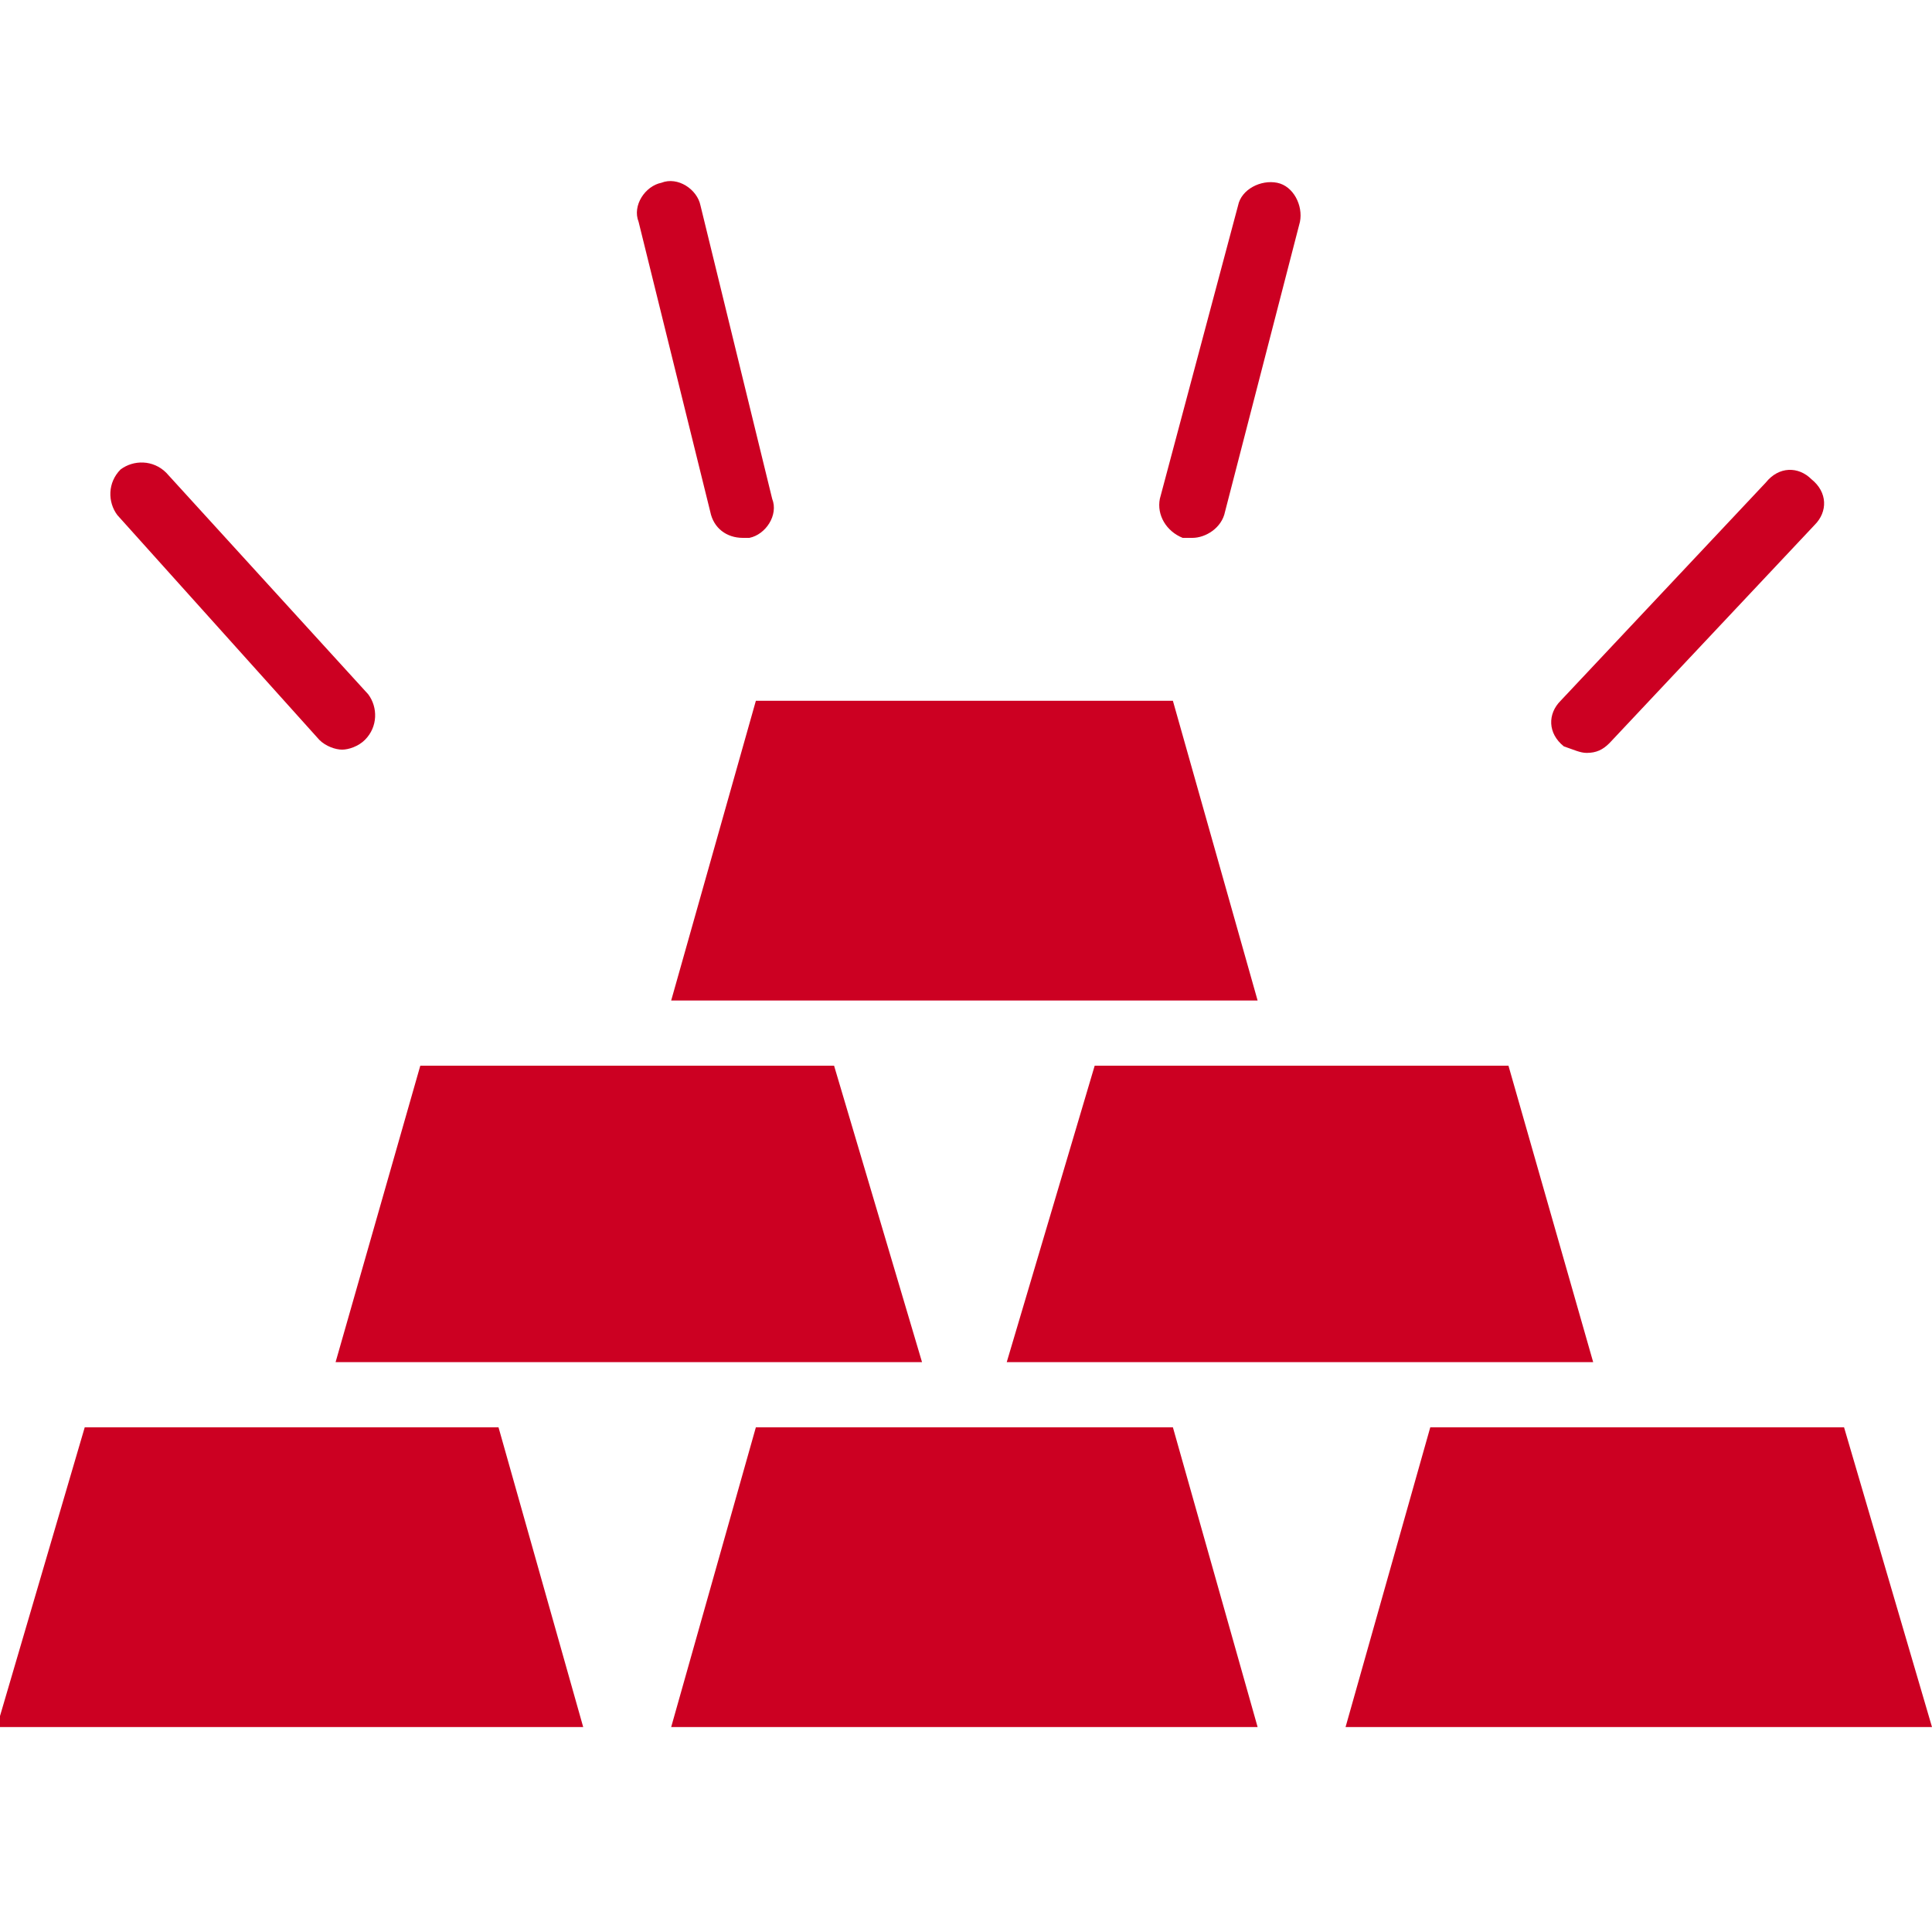
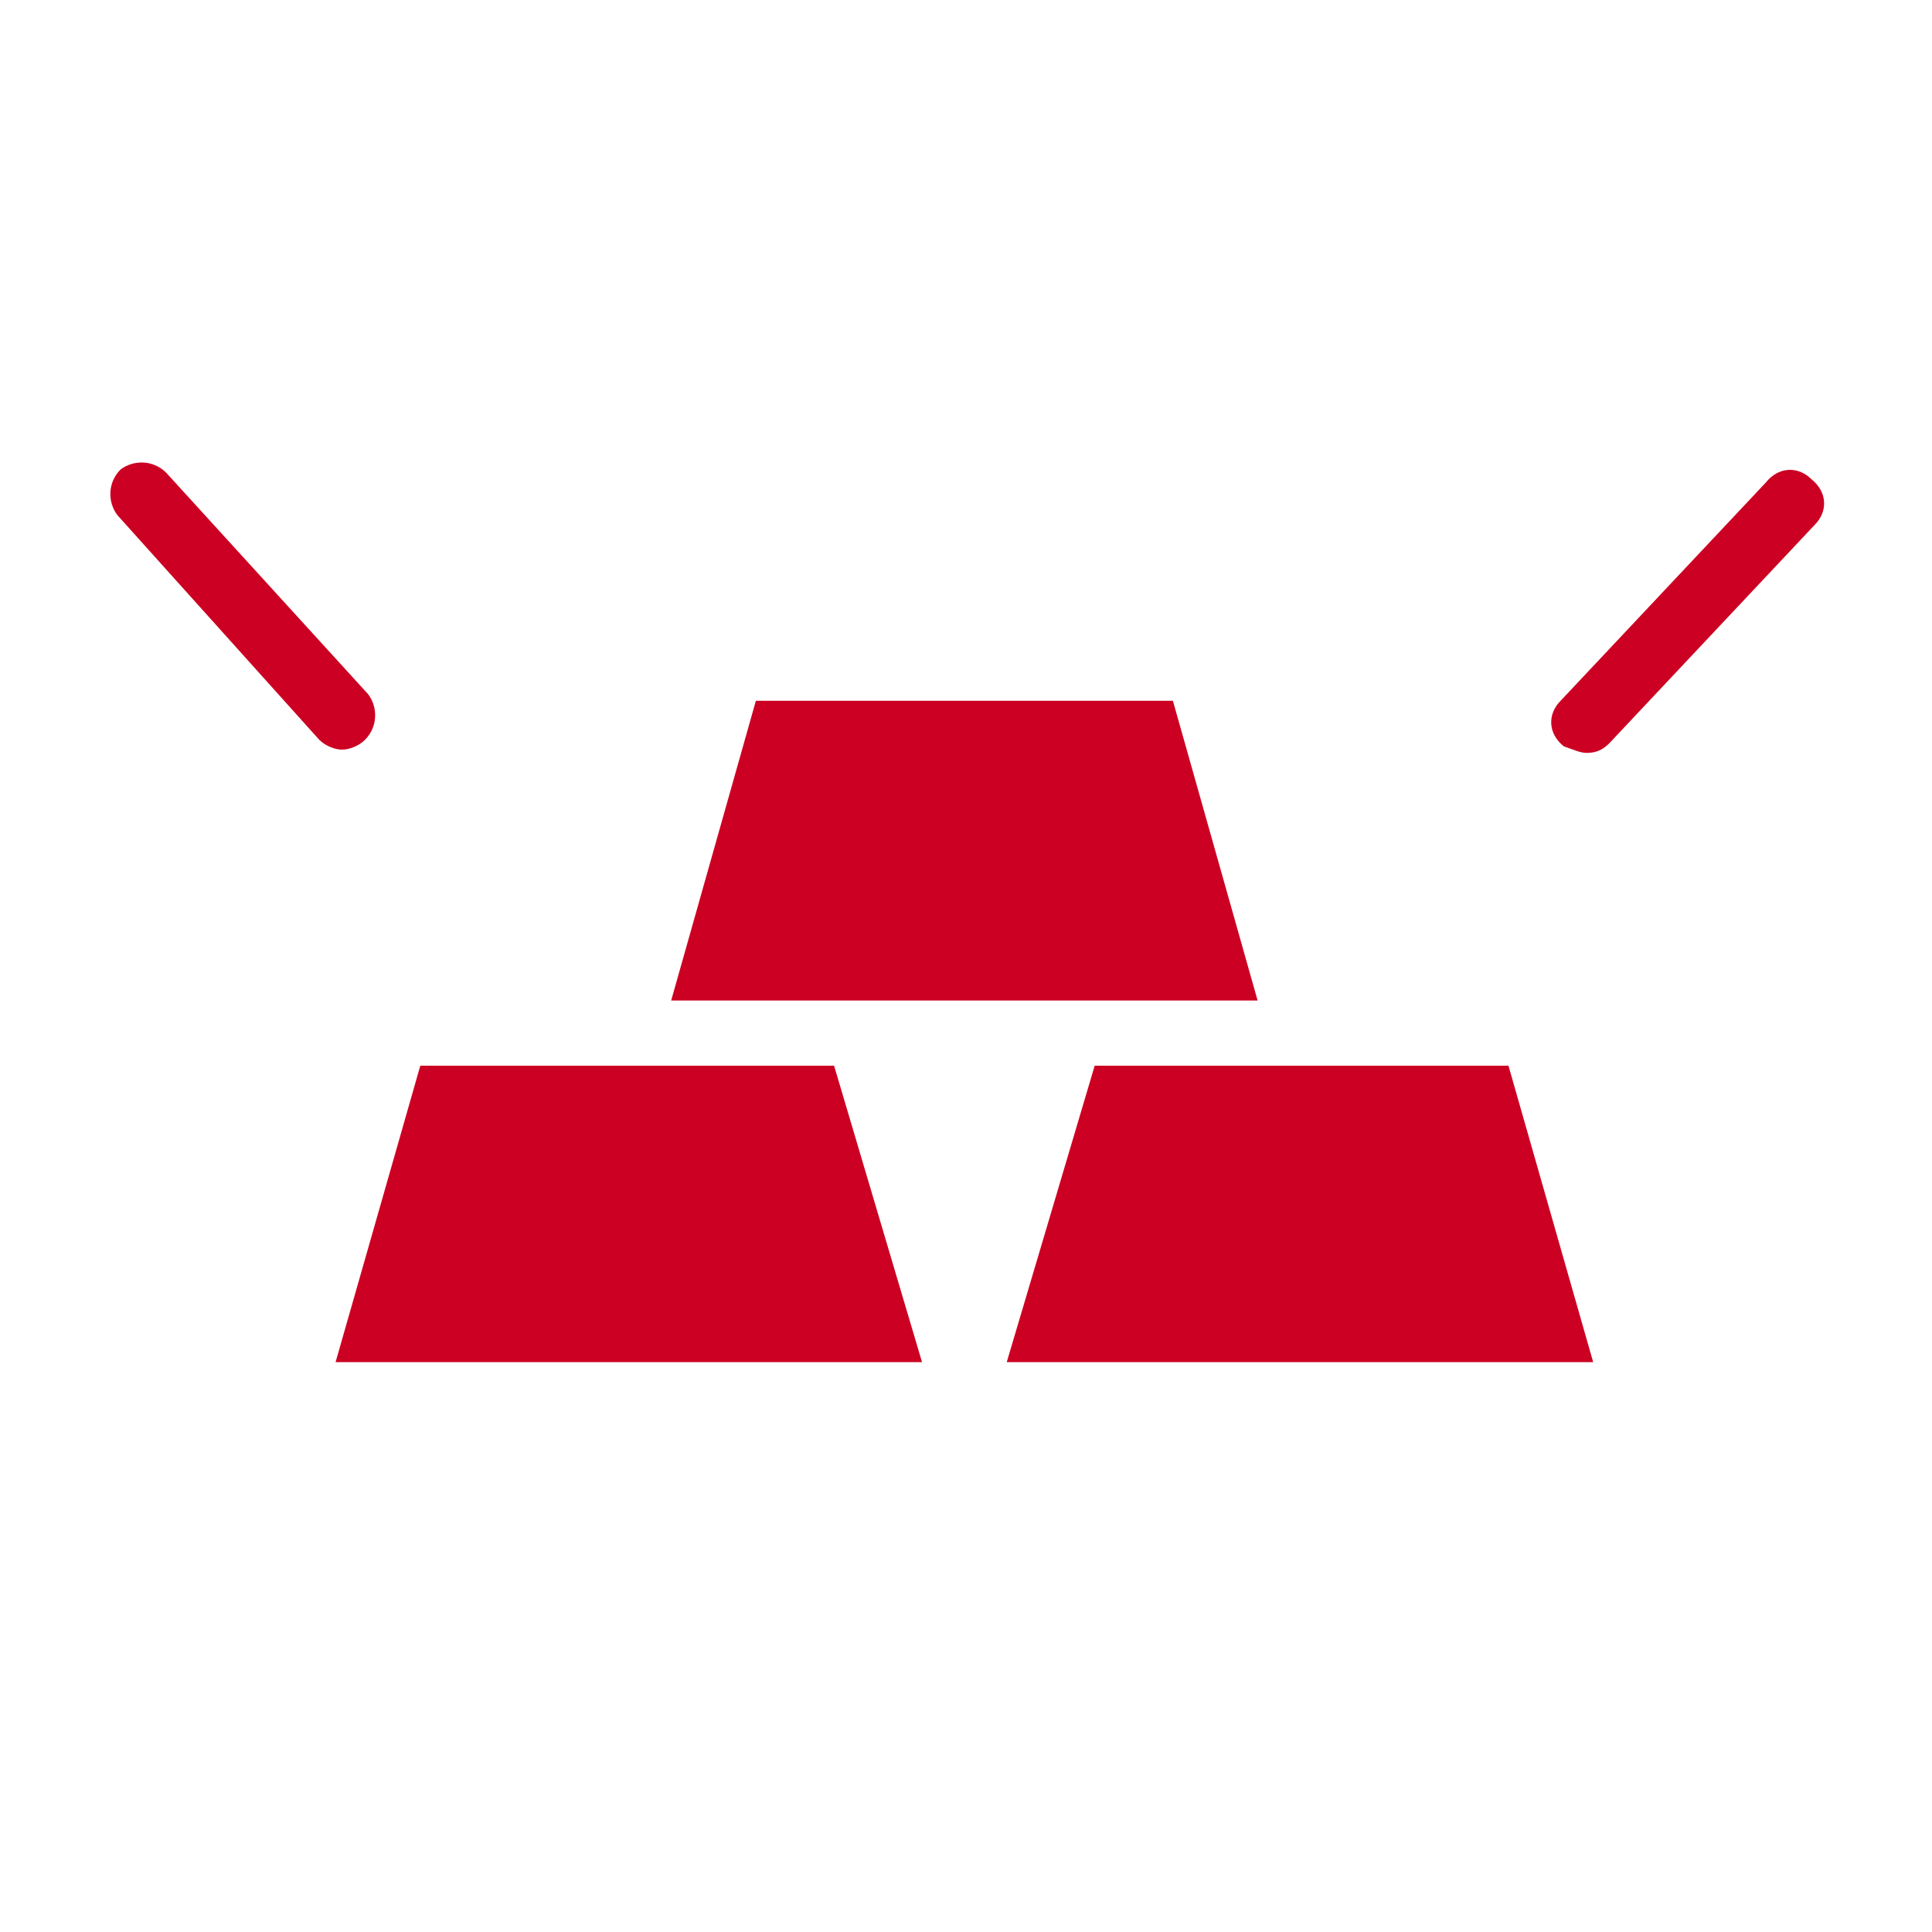
<svg xmlns="http://www.w3.org/2000/svg" width="80" height="80" viewBox="0 0 80 80" fill="none">
  <g clip-path="url(#clip0_292_2991)">
-     <path d="M76.358 59.101H59.225L55.717 71.513H80L76.358 59.101Z" fill="#CC0022" />
-     <path d="M31.299 59.101L27.792 71.513H52.075L48.567 59.101H31.299Z" fill="#CC0022" />
-     <path d="M3.509 59.101L-0.134 71.513H24.149L20.642 59.101H3.509Z" fill="#CC0022" />
    <path d="M38.179 56.403L34.537 44.127H17.404L13.896 56.403H38.179Z" fill="#CC0022" />
    <path d="M48.567 29.018H31.299L27.792 41.429H52.075L48.567 29.018Z" fill="#CC0022" />
    <path d="M41.687 56.403H65.97L62.462 44.127H45.329L41.687 56.403Z" fill="#CC0022" />
    <path d="M13.222 30.636C13.492 30.906 13.897 31.041 14.166 31.041C14.436 31.041 14.841 30.906 15.111 30.636C15.65 30.097 15.65 29.287 15.246 28.748L6.882 19.574C6.342 19.035 5.533 19.035 4.993 19.439C4.453 19.979 4.453 20.788 4.858 21.328L13.222 30.636Z" fill="#CC0022" />
-     <path d="M29.411 21.193C29.546 21.867 30.085 22.272 30.76 22.272C30.895 22.272 31.03 22.272 31.03 22.272C31.704 22.137 32.244 21.328 31.974 20.653L29.006 8.512C28.871 7.837 28.062 7.298 27.387 7.568C26.713 7.702 26.173 8.512 26.443 9.186L29.411 21.193Z" fill="#CC0022" />
-     <path d="M48.972 22.272C49.107 22.272 49.242 22.272 49.376 22.272C49.916 22.272 50.59 21.867 50.725 21.193L53.828 9.186C53.963 8.512 53.558 7.702 52.884 7.568C52.209 7.433 51.4 7.837 51.265 8.512L48.027 20.653C47.892 21.328 48.297 22.002 48.972 22.272Z" fill="#CC0022" />
    <path d="M65.7 31.176C66.105 31.176 66.375 31.041 66.644 30.771L75.143 21.733C75.683 21.193 75.683 20.384 75.008 19.844C74.469 19.305 73.659 19.305 73.12 19.979L64.621 29.018C64.081 29.557 64.081 30.367 64.756 30.906C65.16 31.041 65.43 31.176 65.7 31.176Z" fill="#CC0022" />
  </g>
  <defs>
    <clipPath id="clip0_292_2991">
      <rect width="80" height="80" fill="white" />
    </clipPath>
  </defs>
</svg>